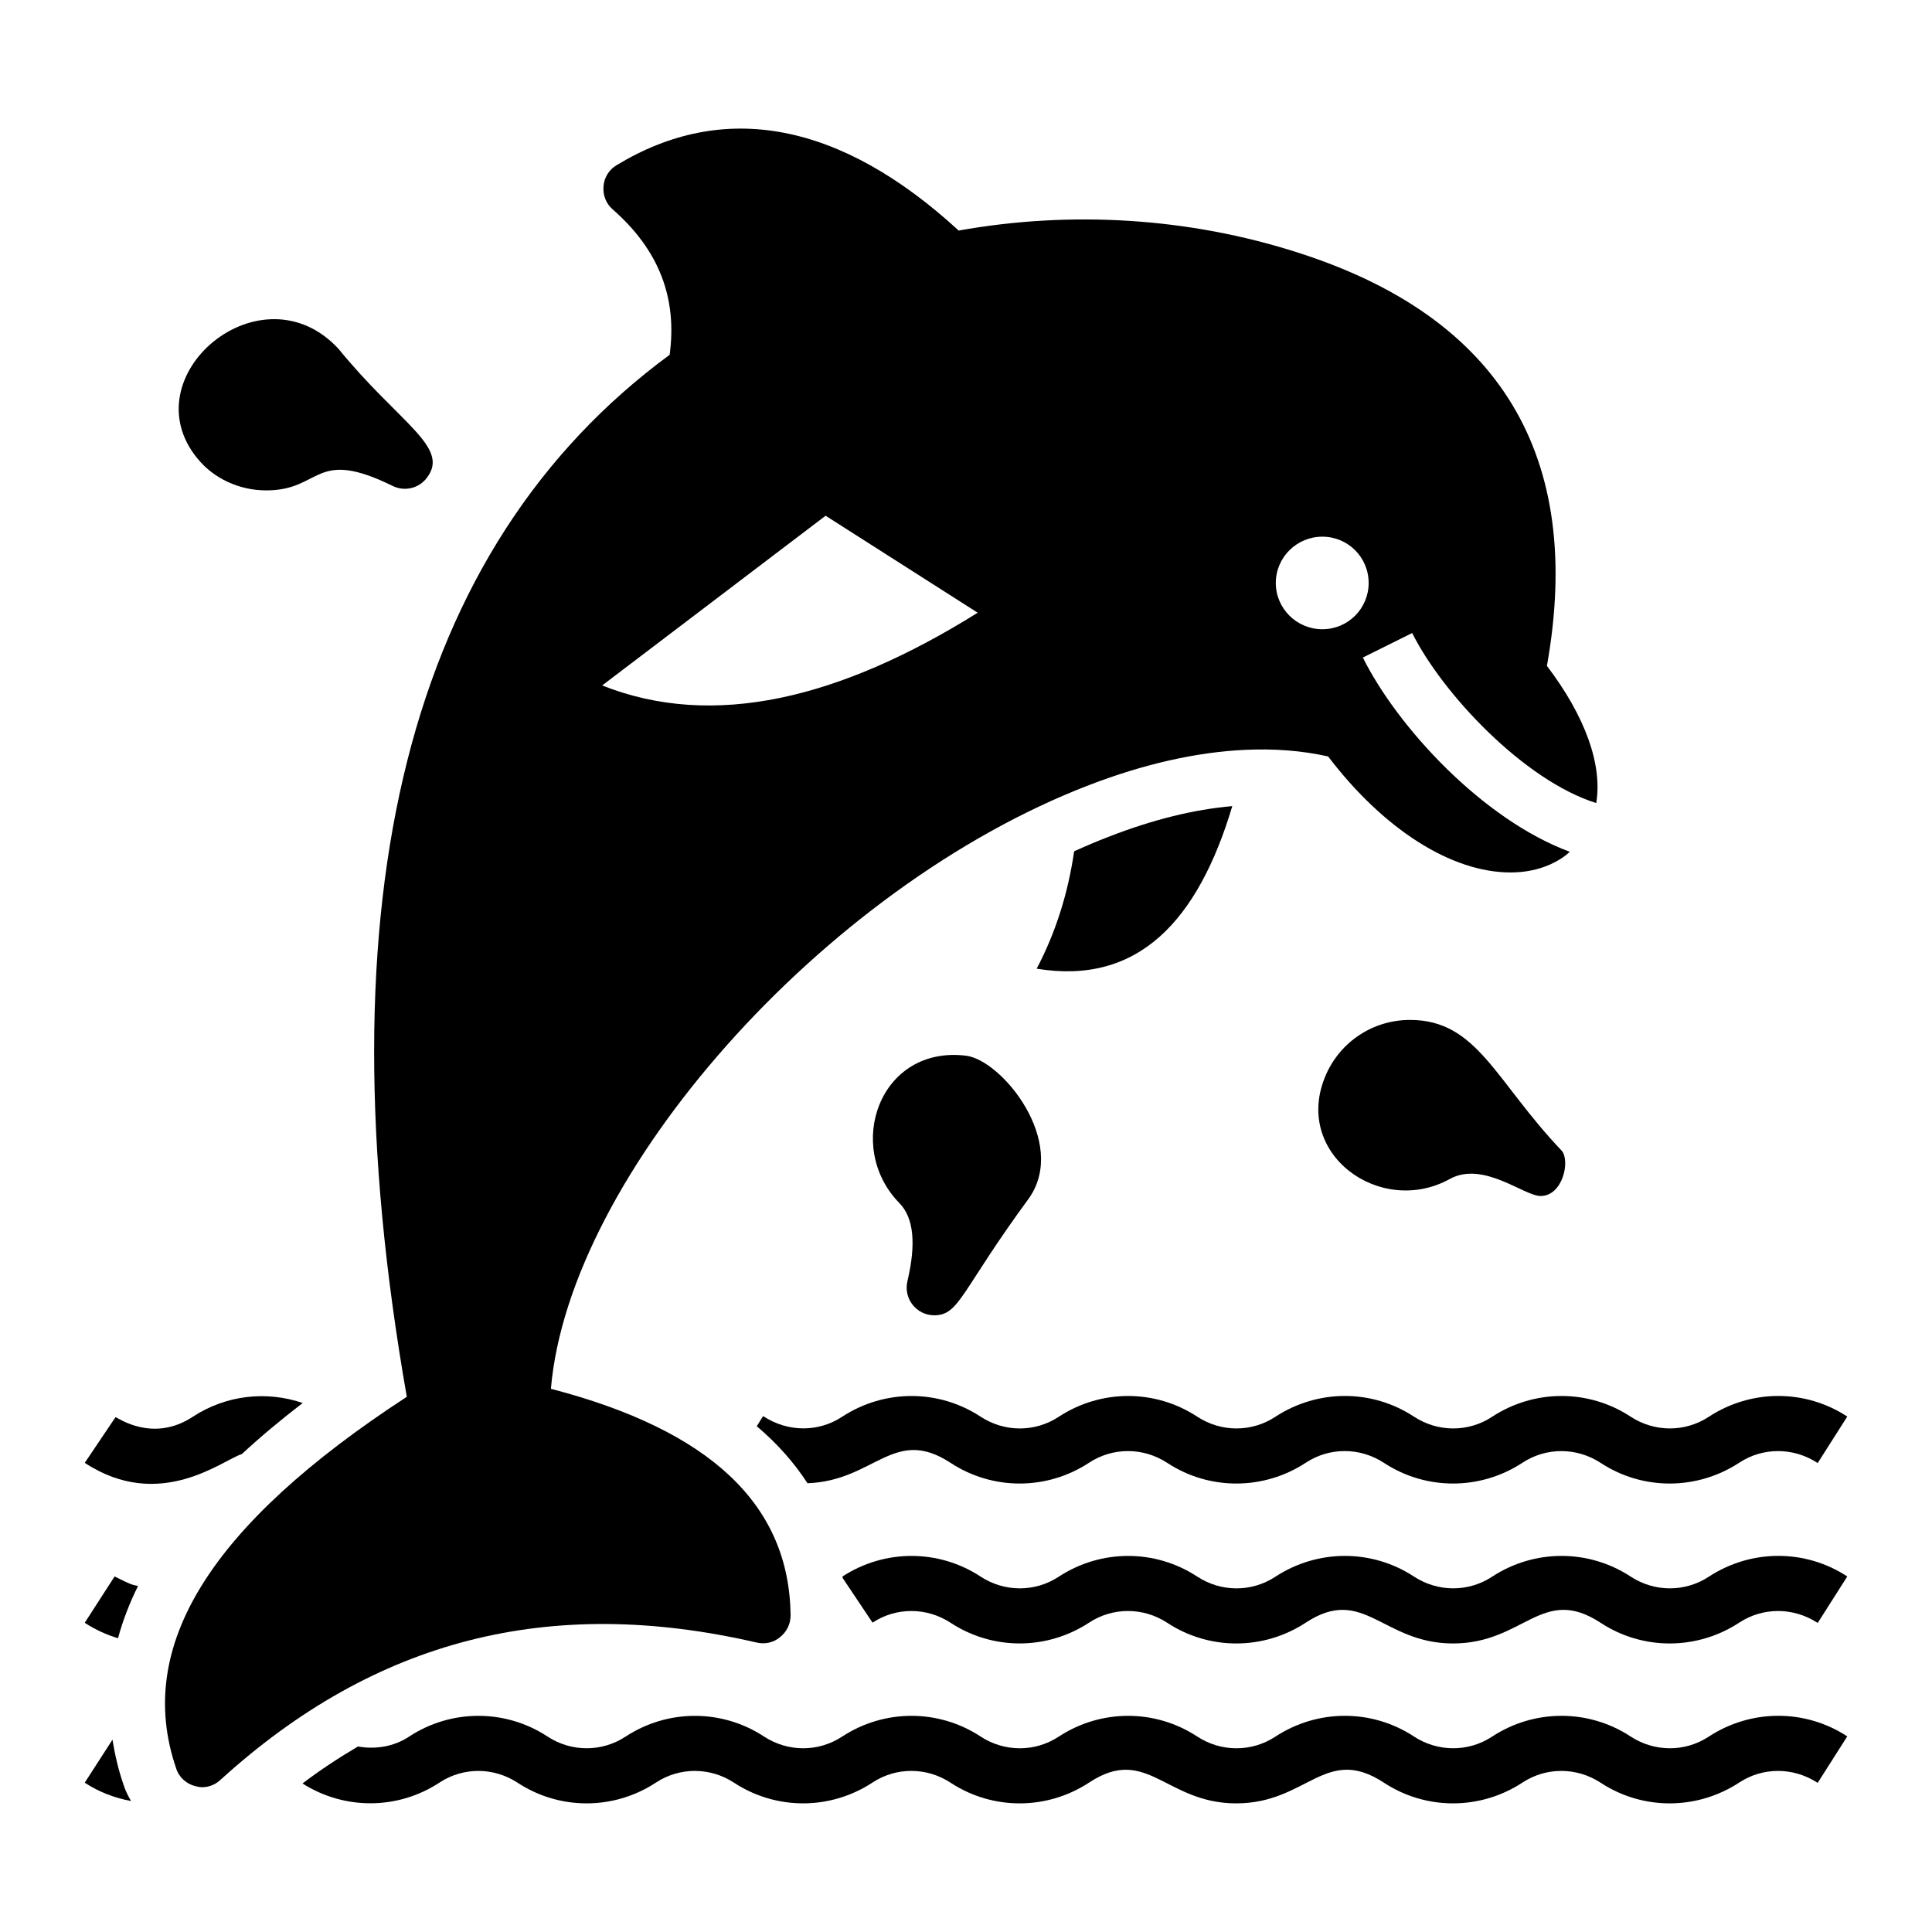
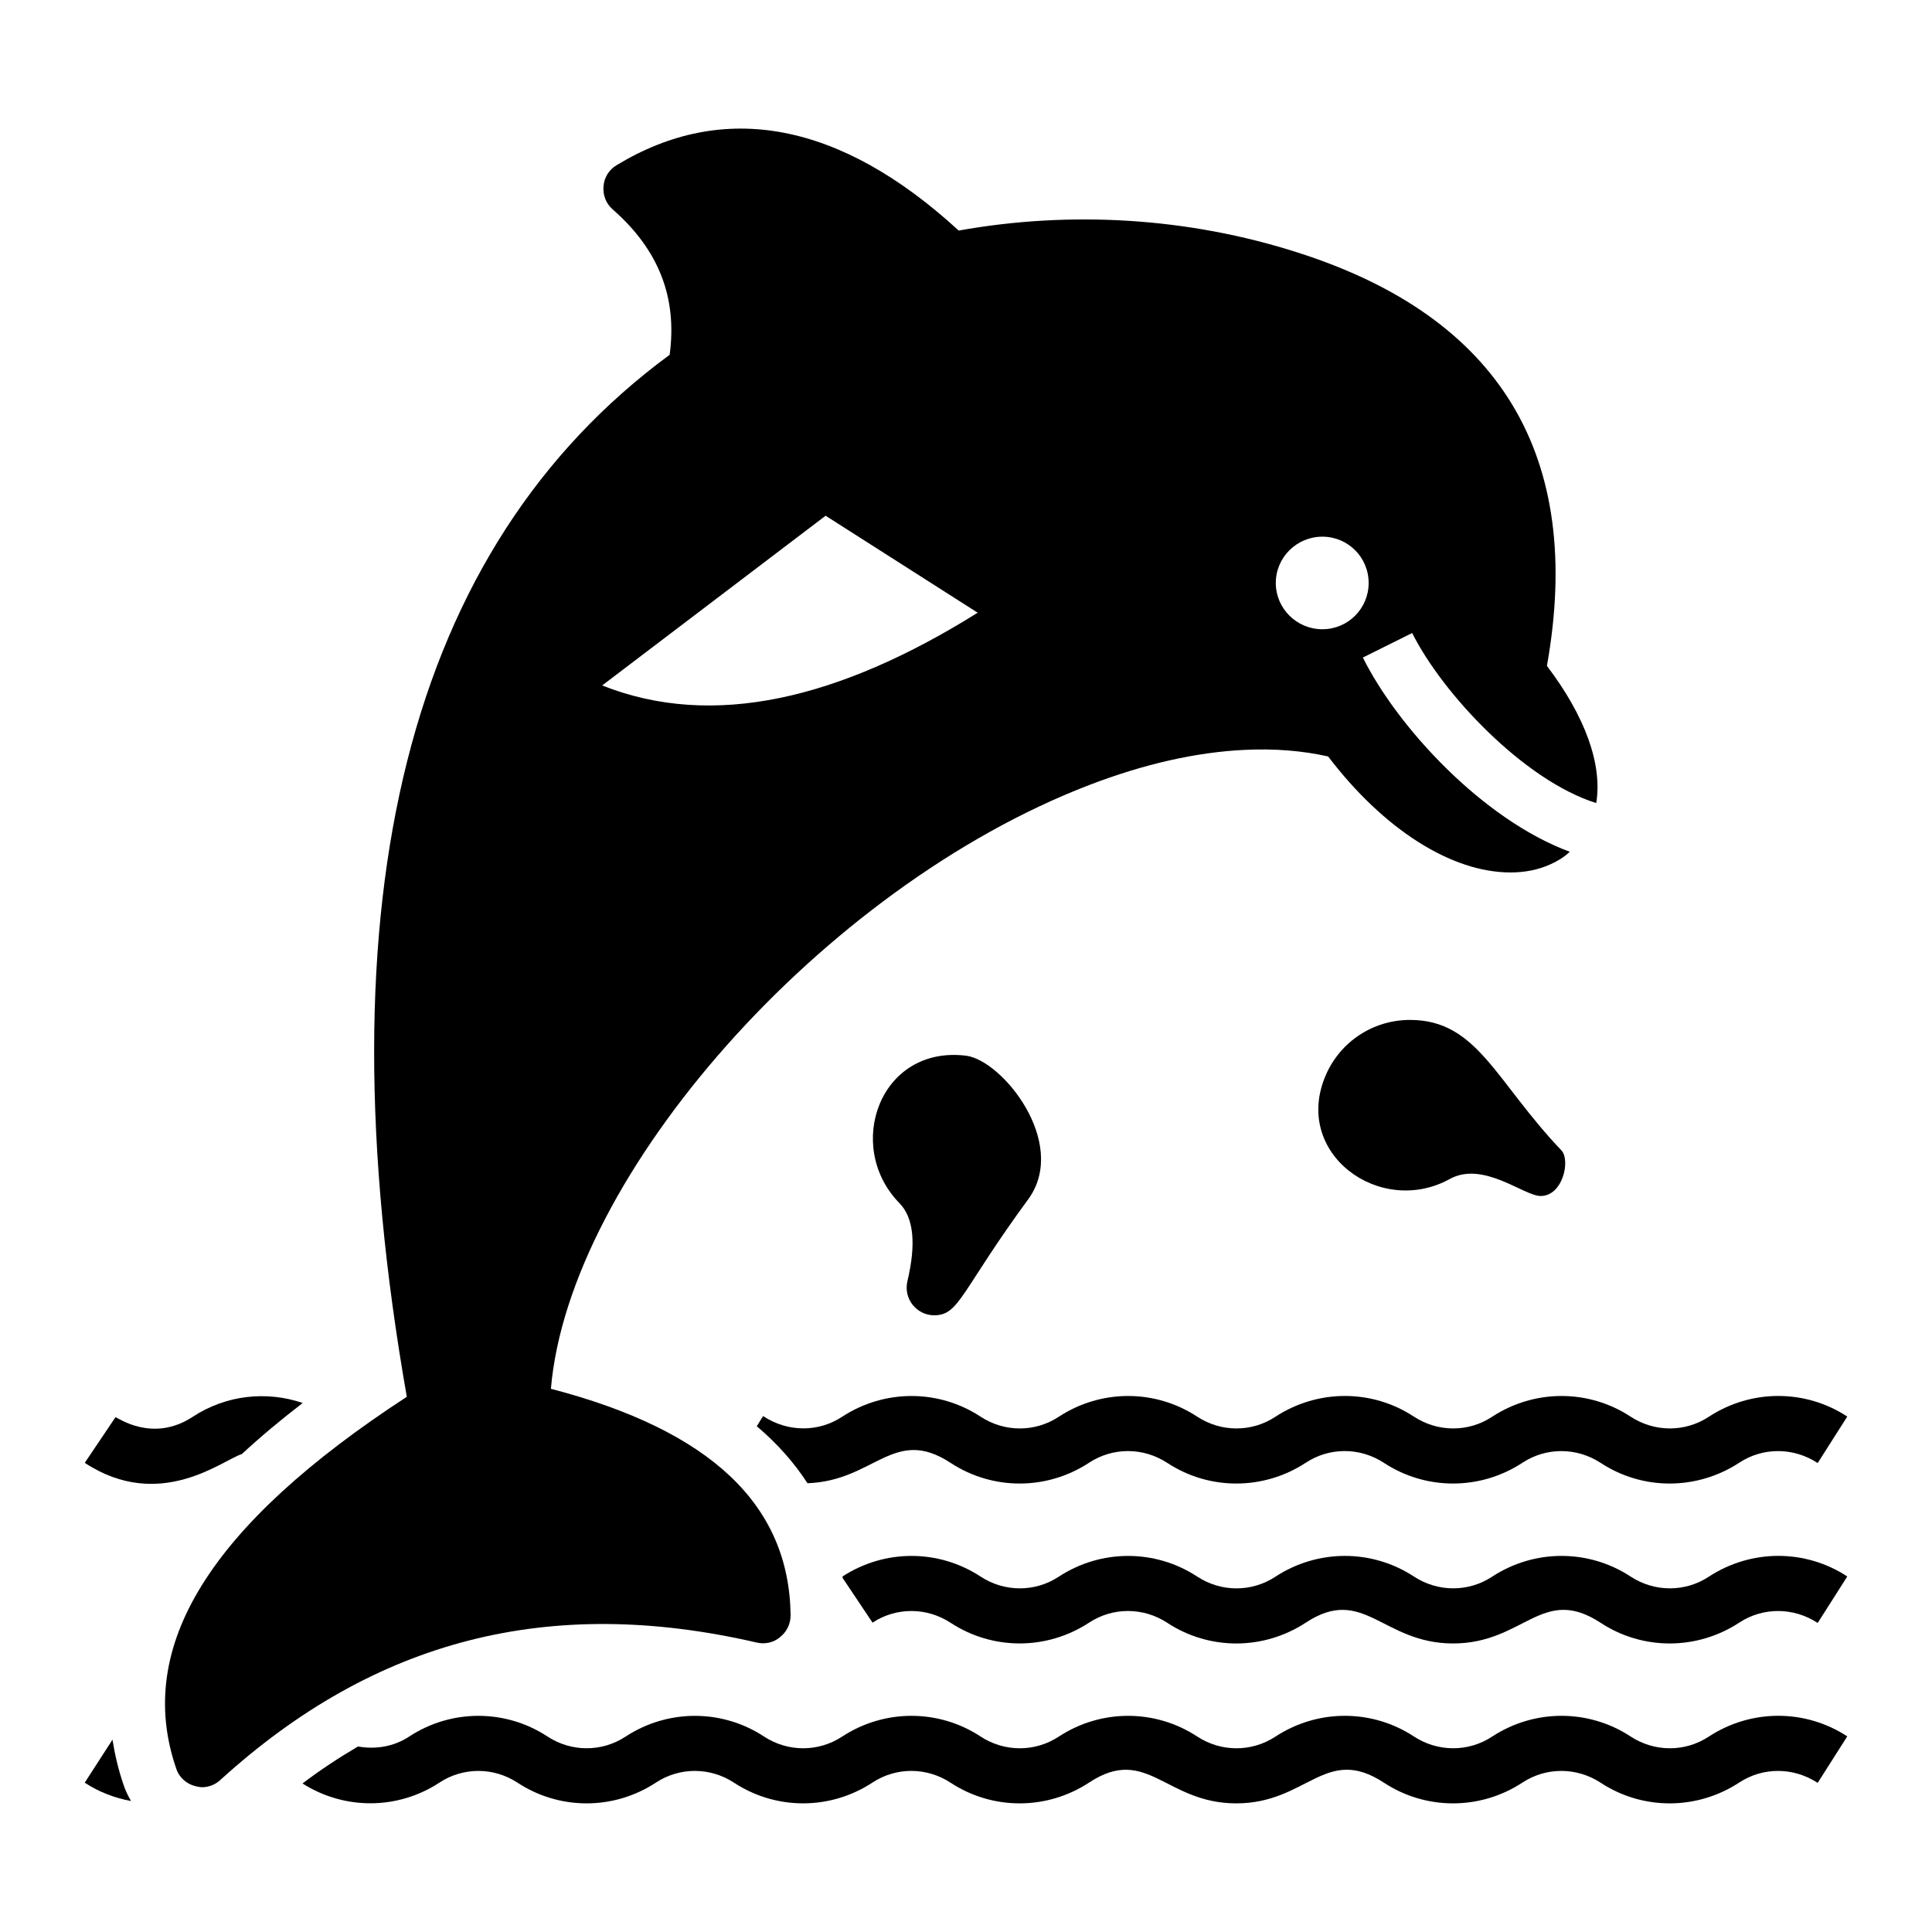
<svg xmlns="http://www.w3.org/2000/svg" fill="#000000" width="800px" height="800px" version="1.1" viewBox="144 144 512 512">
  <g>
    <path d="m357.99 537.07c17.828-0.625 22.871-15.266 37.938-5.387 11.129 7.297 25.5 7.305 36.711-0.059 6.258-4.109 14.344-4.109 20.707 0.062 11.113 7.297 25.508 7.301 36.73-0.066 6.258-4.113 14.348-4.113 20.711 0.07 11.129 7.293 25.504 7.289 36.703-0.062 6.258-4.109 14.348-4.109 20.719 0.062 11.117 7.301 25.496 7.289 36.734-0.074 6.254-4.106 14.336-4.106 20.762 0.105l7.84-12.32c-11.121-7.289-25.496-7.289-36.73 0.078-6.262 4.106-14.344 4.106-20.707-0.066-11.125-7.297-25.508-7.289-36.707 0.059-6.254 4.113-14.34 4.117-20.715-0.062-11.117-7.301-25.496-7.301-36.734 0.07-6.258 4.106-14.344 4.106-20.691-0.062-11.129-7.297-25.5-7.305-36.711 0.059-6.254 4.109-14.344 4.113-20.695-0.055-11.121-7.301-25.504-7.297-36.703 0.047-6.269 4.113-14.355 4.109-20.859-0.152l-0.07-0.043-1.668 2.691c5.414 4.578 9.883 9.621 13.438 15.105z" />
    <path d="m195.09 519.46c-10.586 6.953-19.746 0.305-20.477 0.102l-8.152 12.109c19.973 13.109 36.668-0.844 41.621-2.32 4.867-4.512 10.25-9.023 16.141-13.539-9.613-3.285-20.359-2.117-29.133 3.648z" />
    <path d="m395.93 574.06c11.129 7.297 25.504 7.301 36.711-0.055 6.258-4.109 14.348-4.109 20.703 0.059 11.129 7.305 25.5 7.309 36.734-0.066 15.277-10.023 20.285 5.535 38.996 5.535 18.887 0 23.598-15.652 39.137-5.457 11.125 7.293 25.504 7.289 36.738-0.082 6.25-4.098 14.336-4.102 20.758 0.105l7.84-12.32c-11.117-7.289-25.492-7.285-36.73 0.082-6.262 4.098-14.344 4.106-20.707-0.07-11.121-7.289-25.504-7.289-36.707 0.062-6.262 4.106-14.352 4.113-20.715-0.066-11.125-7.285-25.492-7.289-36.73 0.078-6.262 4.102-14.348 4.102-20.695-0.062-11.129-7.297-25.504-7.301-36.711 0.055-6.266 4.106-14.355 4.106-20.695-0.055-11.105-7.285-25.434-7.289-36.59-0.016 0.02 0.137 0.035 0.273 0.055 0.41l7.91 11.82c6.262-4.125 14.348-4.117 20.699 0.043z" />
-     <path d="m174.37 561.78-7.914 12.273c2.773 1.816 5.746 3.18 8.82 4.094 1.246-4.621 3.012-9.234 5.301-13.84-1.59-0.363-1.598-0.219-6.207-2.527z" />
    <path d="m173.81 605.03-7.356 11.402c3.797 2.492 7.981 4.066 12.277 4.856-0.785-1.348-1.5-2.742-1.973-4.254-1.383-4.016-2.316-8.016-2.949-12.004z" />
    <path d="m260.47 616.4c6.262-4.121 14.355-4.117 20.68 0.031 11.129 7.312 25.52 7.312 36.691-0.035 6.254-4.117 14.348-4.121 20.684 0.039 11.129 7.301 25.508 7.305 36.703-0.047 6.258-4.117 14.352-4.113 20.699 0.055 11.133 7.305 25.512 7.297 36.711-0.055 15.289-10.062 20.234 5.523 38.984 5.523 18.863 0 23.641-15.668 39.16-5.461 11.129 7.293 25.504 7.289 36.703-0.062 6.258-4.109 14.348-4.113 20.719 0.062 11.117 7.301 25.496 7.289 36.734-0.074 6.254-4.106 14.336-4.102 20.762 0.105l7.84-12.32c-11.121-7.289-25.496-7.289-36.73 0.078-6.262 4.106-14.344 4.106-20.707-0.066-11.125-7.293-25.508-7.297-36.707 0.062-6.262 4.106-14.352 4.106-20.715-0.062-11.117-7.297-25.5-7.301-36.73 0.074-6.262 4.098-14.352 4.098-20.695-0.062-11.129-7.305-25.512-7.301-36.707 0.055-6.262 4.106-14.355 4.109-20.699-0.055-11.133-7.305-25.512-7.301-36.703 0.047-6.269 4.113-14.355 4.109-20.684-0.039-11.125-7.305-25.508-7.301-36.691 0.031-6.262 4.113-14.359 4.117-20.68-0.031-11.133-7.312-25.523-7.305-36.68 0.027-4.078 2.684-8.918 3.434-13.543 2.617-4.969 2.926-9.883 6.137-14.703 9.801 11.098 7.062 25.273 7.016 36.305-0.238z" />
    <path d="m567.02 356.83c1.68-10.223-2.922-23-13.07-36.363 9.93-55.637-12.414-92.512-66.227-109.6-28.766-9.199-59.871-11.098-89.66-5.766-31.324-28.77-62.211-34.609-90.688-17.305-1.973 1.168-3.285 3.285-3.43 5.551-0.223 2.332 0.656 4.598 2.406 6.129 12.266 10.734 17.16 23.438 15.113 38.551-69.293 50.965-92.875 143.77-69.656 276.14-52.207 34.023-72.211 66.227-61.113 98.5 0.73 2.336 2.703 4.09 5.039 4.672 0.582 0.145 1.242 0.293 1.824 0.293 1.824 0 3.578-0.73 4.891-1.973 40.961-37.238 87.18-49.066 142.09-36.363 2.191 0.512 4.527 0 6.207-1.461 1.754-1.387 2.773-3.504 2.773-5.769-0.363-29.281-21.176-48.992-63.523-60.02 4.82-56.66 72.066-132.89 142.6-159.98 14.602-5.621 28.551-8.762 41.398-9.348 7.738-0.367 15.188 0.219 21.977 1.754 14.676 19.277 32.637 30.738 48.336 30.738 3.871 0 7.449-0.73 10.66-2.191 1.898-0.875 3.578-1.898 5.039-3.285-23.219-8.617-45.707-33.148-54.836-51.477l13.07-6.5c8.035 16.074 29.648 39.074 48.777 45.062zm-263.44-31.18 59.215-44.977 40.305 25.703c-36.578 22.852-70.094 30.957-99.52 19.273zm190.86-14.895c-6.789 0-12.34-5.477-12.34-12.266 0-6.789 5.551-12.266 12.34-12.266 6.789 0 12.266 5.477 12.266 12.266 0 6.789-5.477 12.266-12.266 12.266z" />
-     <path d="m470.57 357.63c-9.055 30.301-24.898 47.535-51.84 43.078 5.109-9.711 8.324-20.078 9.93-31.105 3.066-1.387 6.133-2.703 9.199-3.871 11.609-4.523 22.562-7.223 32.711-8.102z" />
    <path d="m552.27 460.95c-4.422 0-15.168-9.359-24.023-4.527-18.496 10.246-41.961-6.797-32.855-27.602 3.871-8.836 12.559-14.531 22.27-14.531 17.844 0 22.57 16.16 40.23 34.684 2.266 2.703 0.254 11.977-5.621 11.977z" />
-     <path d="m257.14 270.6c-2.117 2.848-5.914 3.723-9.055 2.191-20.945-10.305-18.688 1.168-33.516 1.168-7.156 0-13.945-3.141-18.254-8.469-17.902-21.809 16.918-51.156 37.383-29.059 16.062 19.73 29.652 26.027 23.441 34.168z" />
    <path d="m416.75 461.46c-18.191 24.758-18.449 31.105-25.191 31.105-4.578 0-8.195-4.305-7.082-9.055 2.336-9.855 1.68-16.793-2.117-20.664-14.691-15.004-5.227-41.938 17.742-39.062 9.566 1.316 26.898 22.852 16.648 37.676z" />
  </g>
</svg>